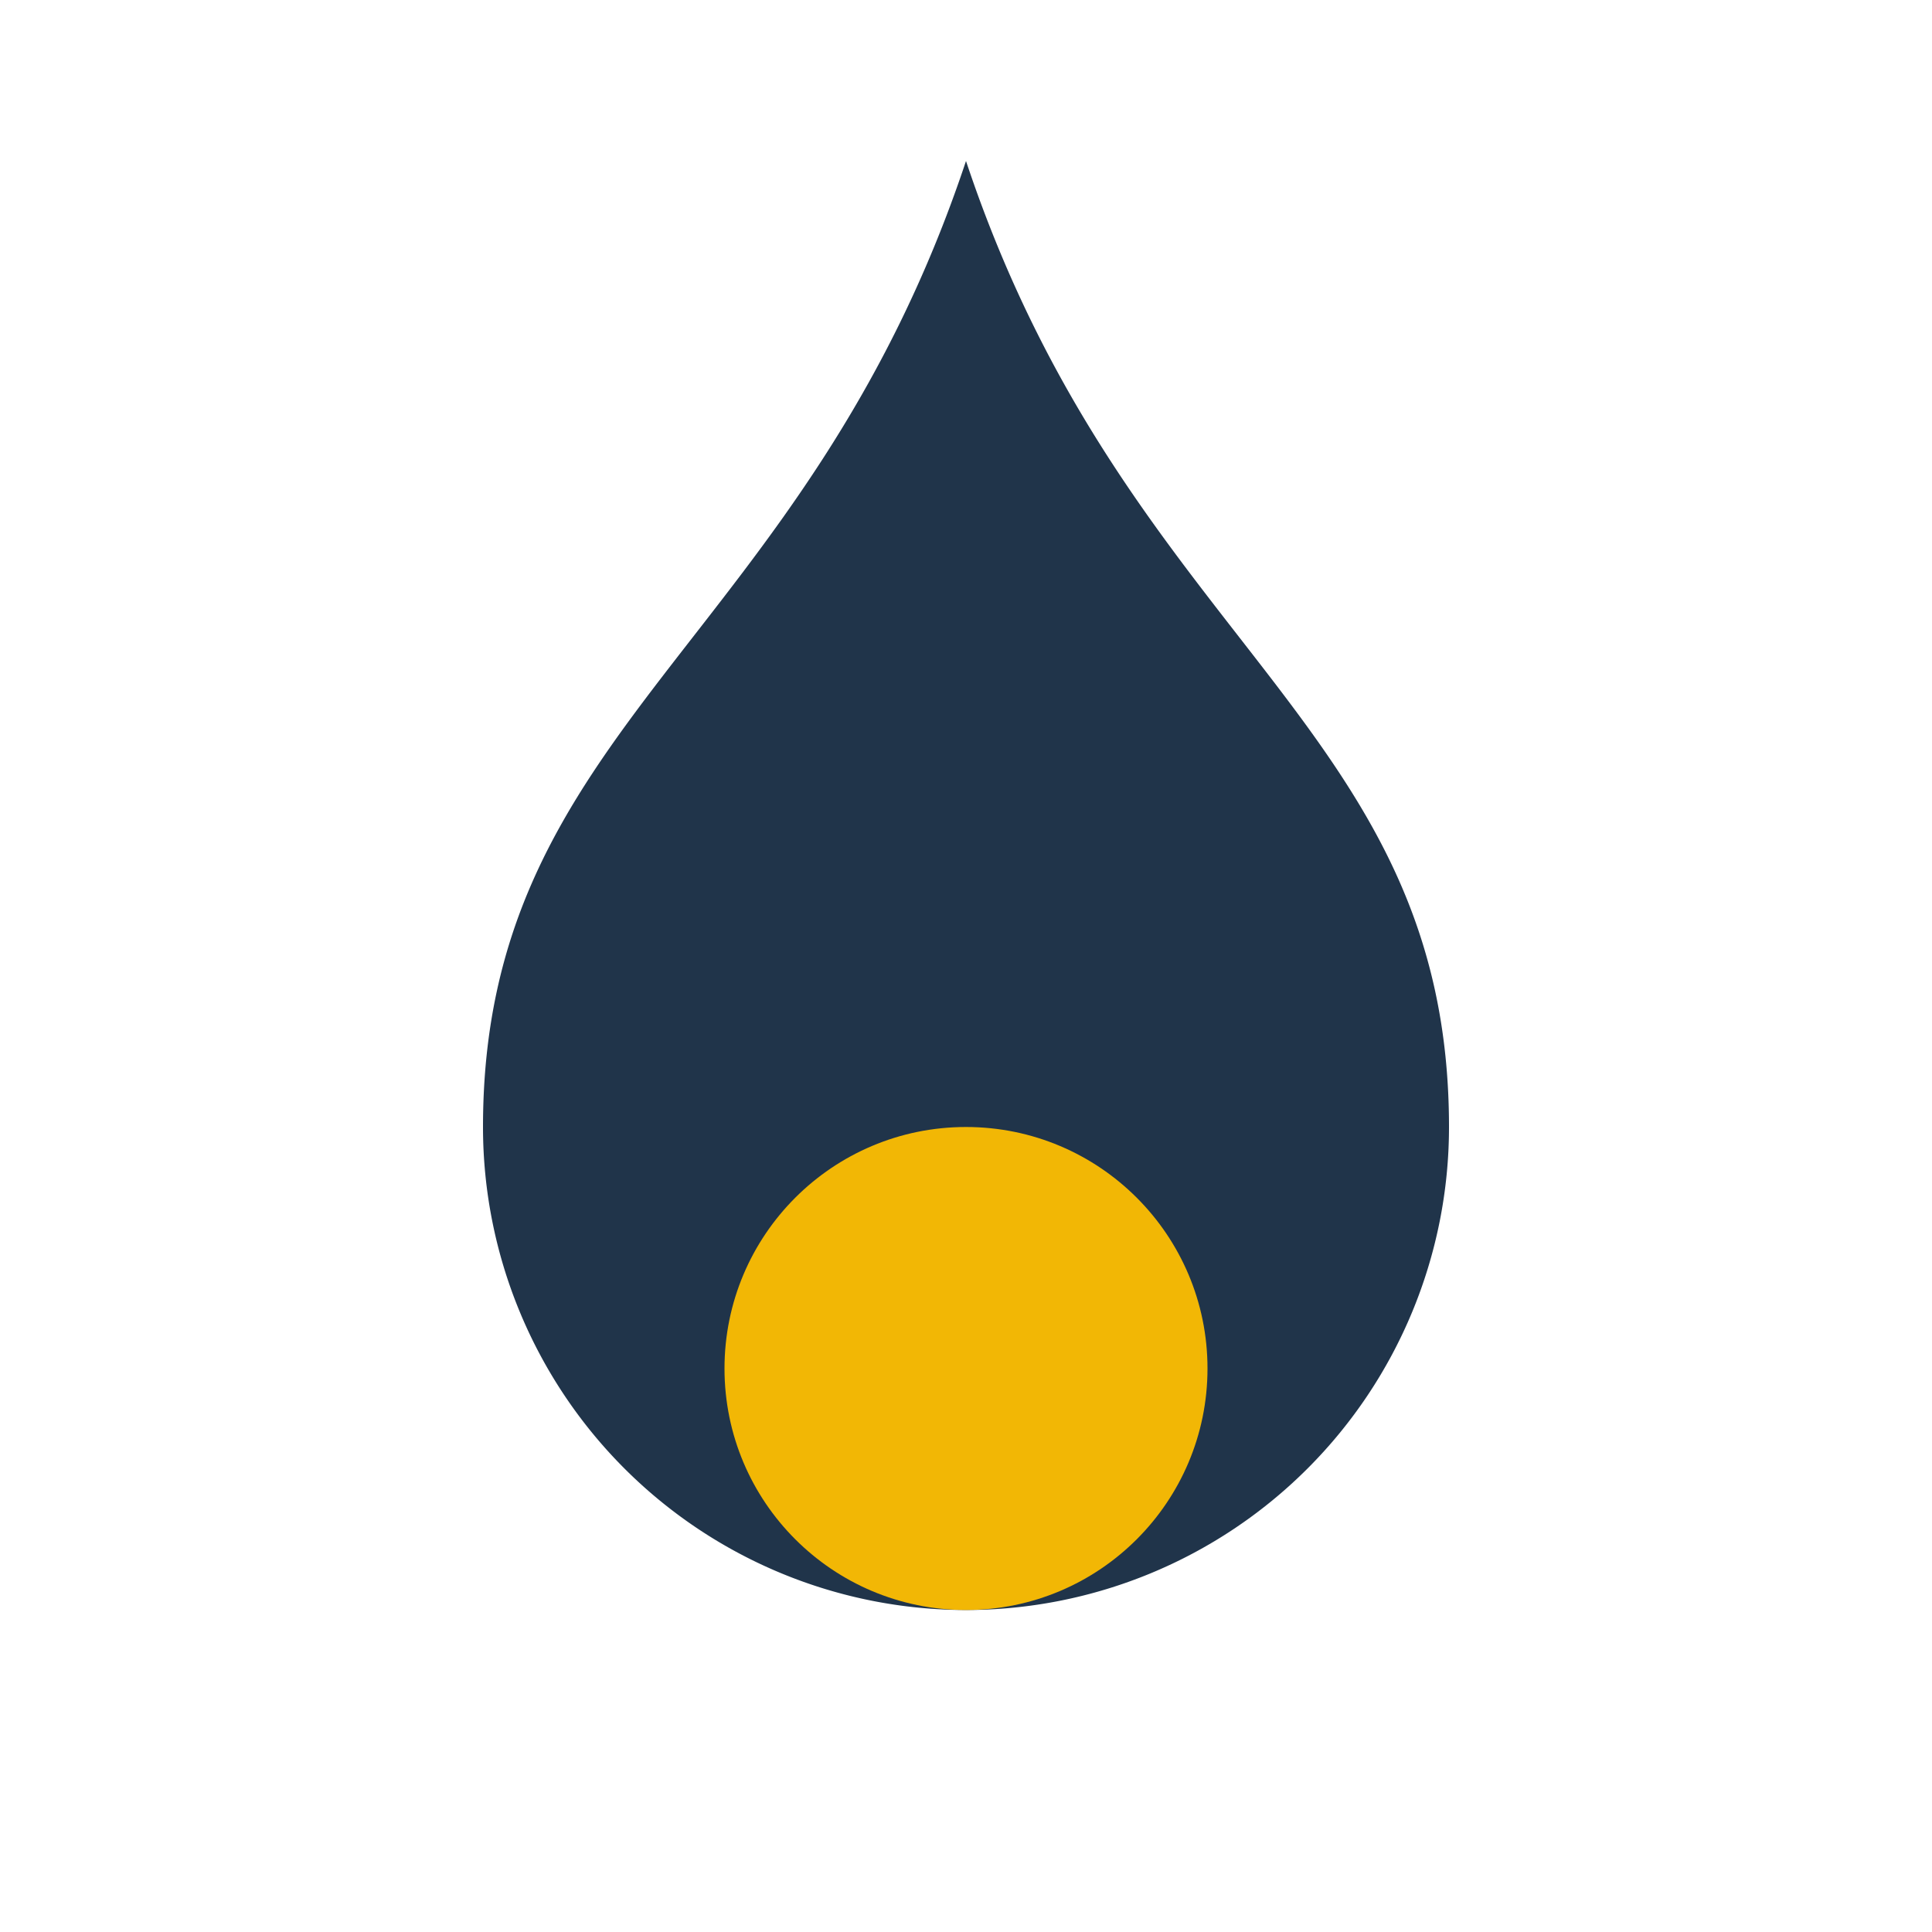
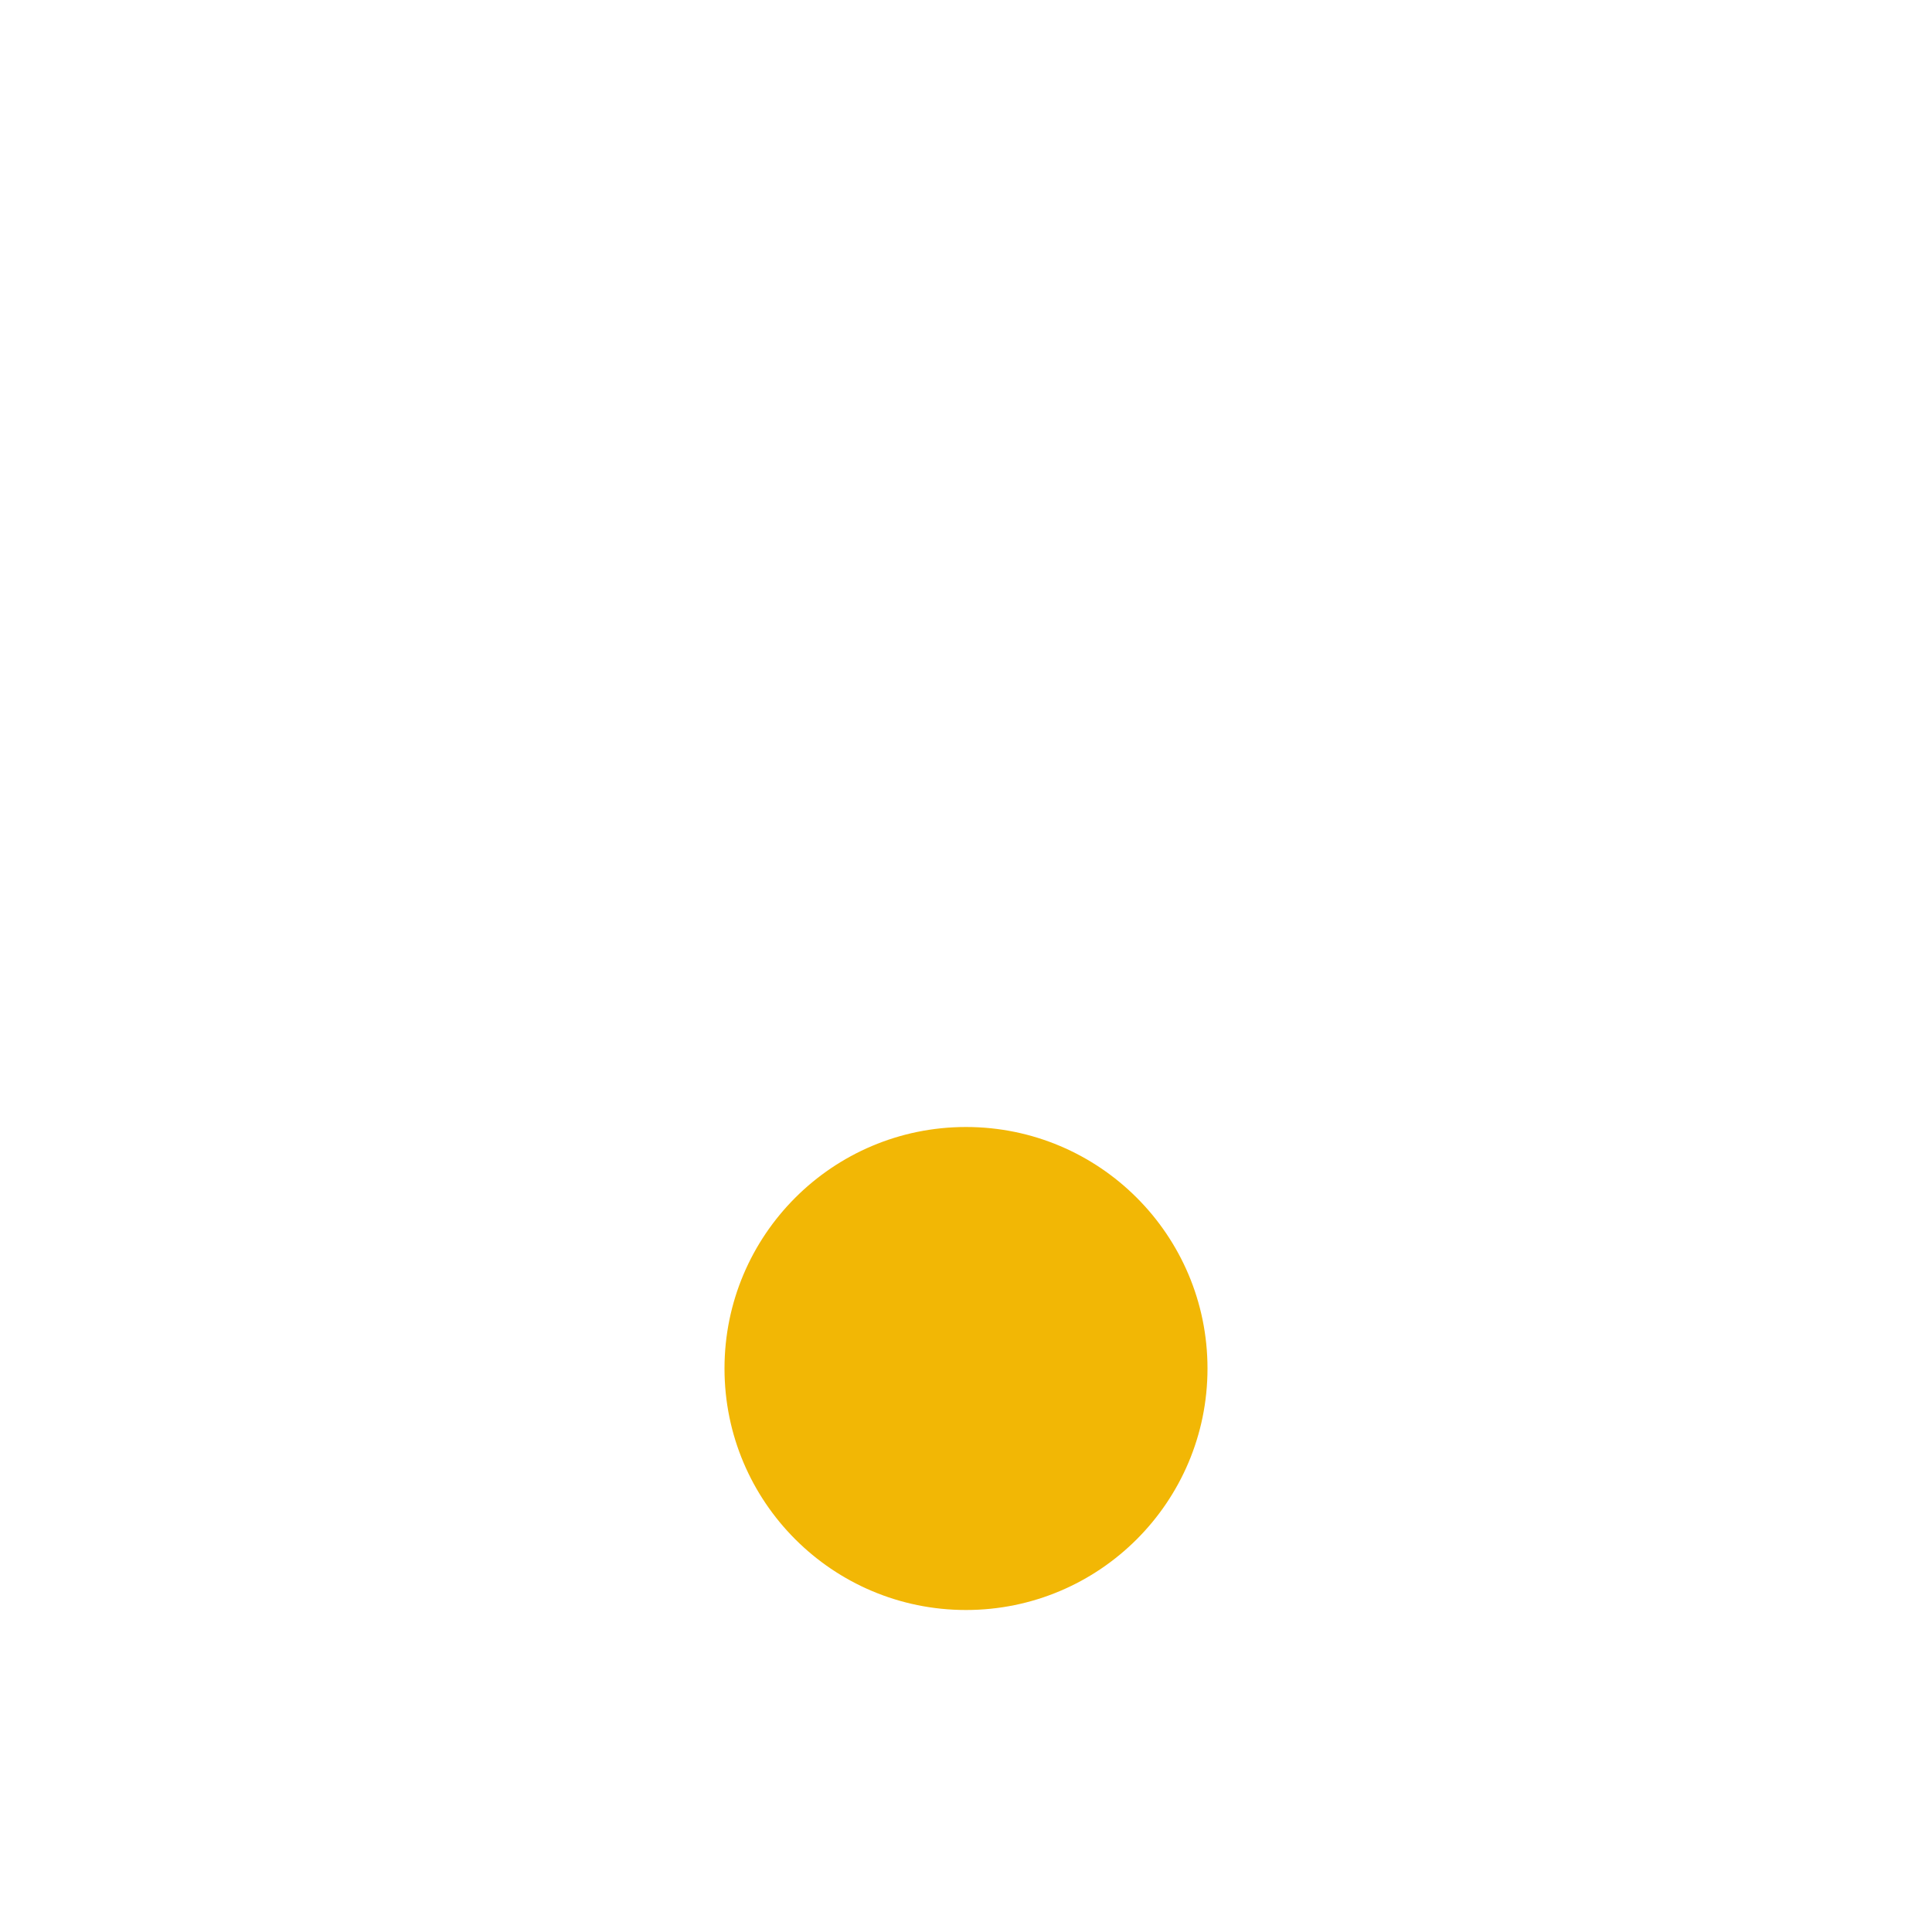
<svg xmlns="http://www.w3.org/2000/svg" width="24" height="24" viewBox="0 0 24 24">
-   <path d="M12 2c2 6 6 7 6 12a6 6 0 1 1-12 0c0-5 4-6 6-12z" fill="#20344A" />
  <circle cx="12" cy="17" r="3" fill="#F2B705" />
</svg>